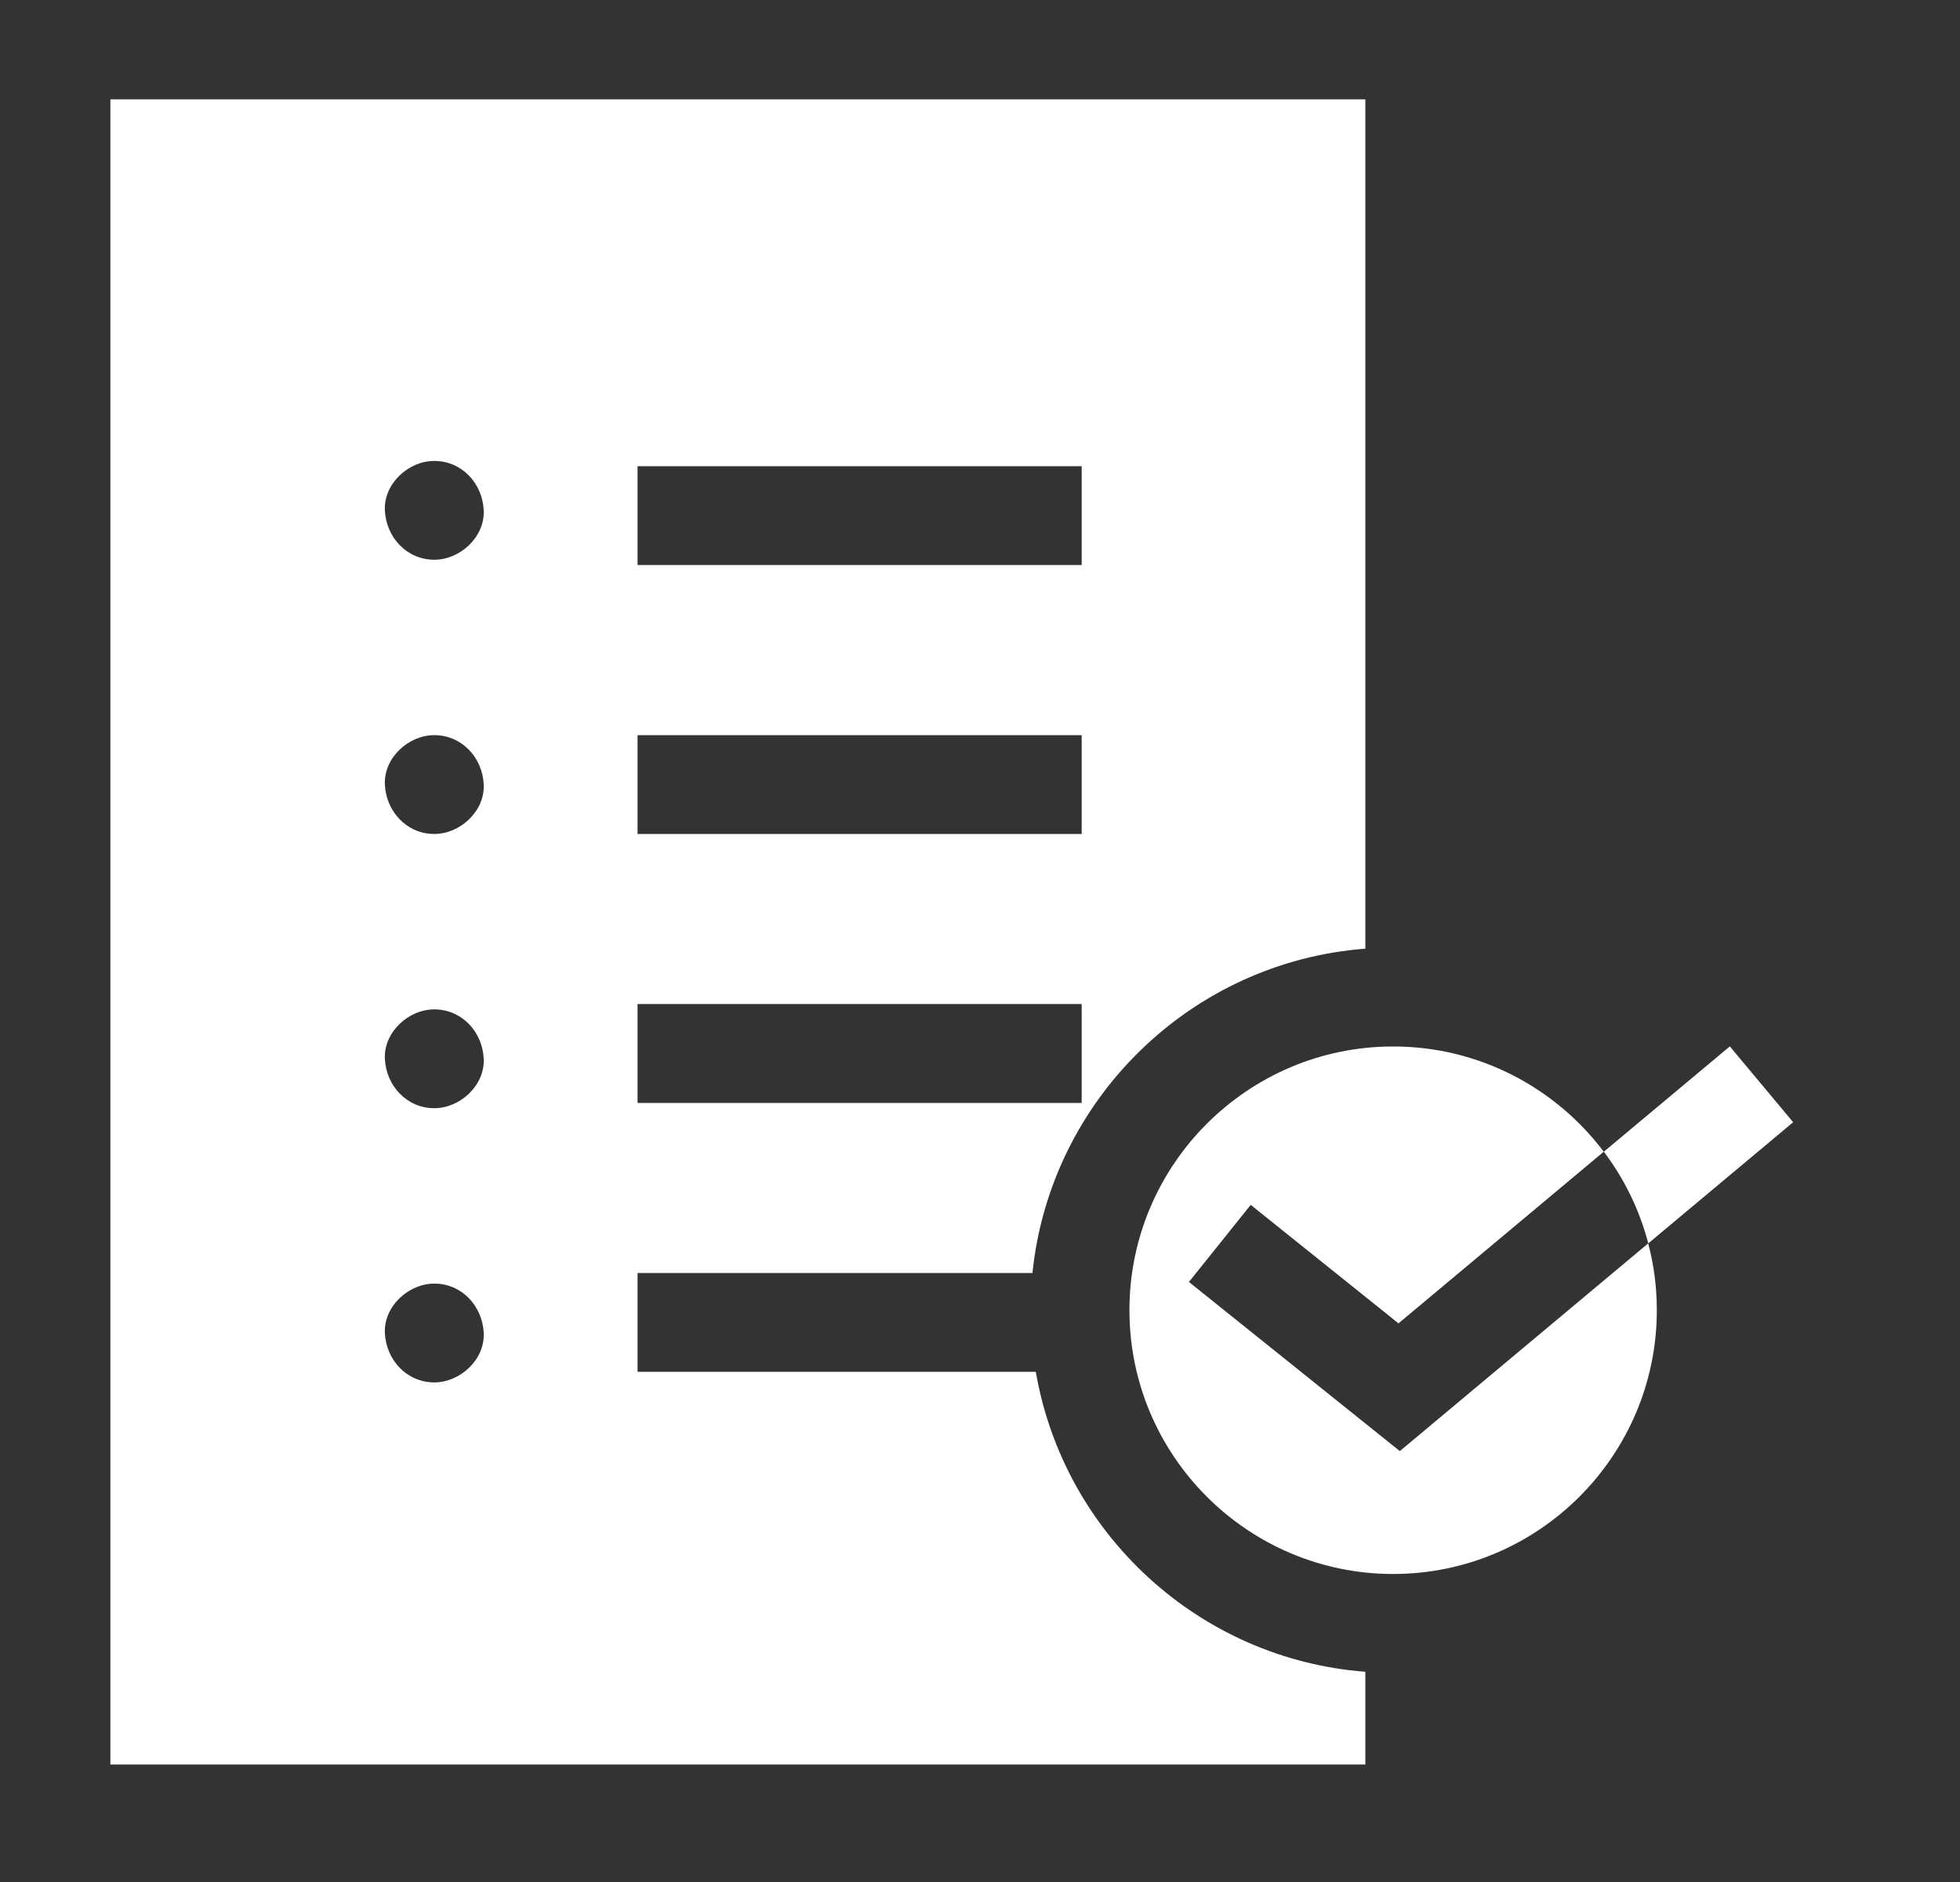
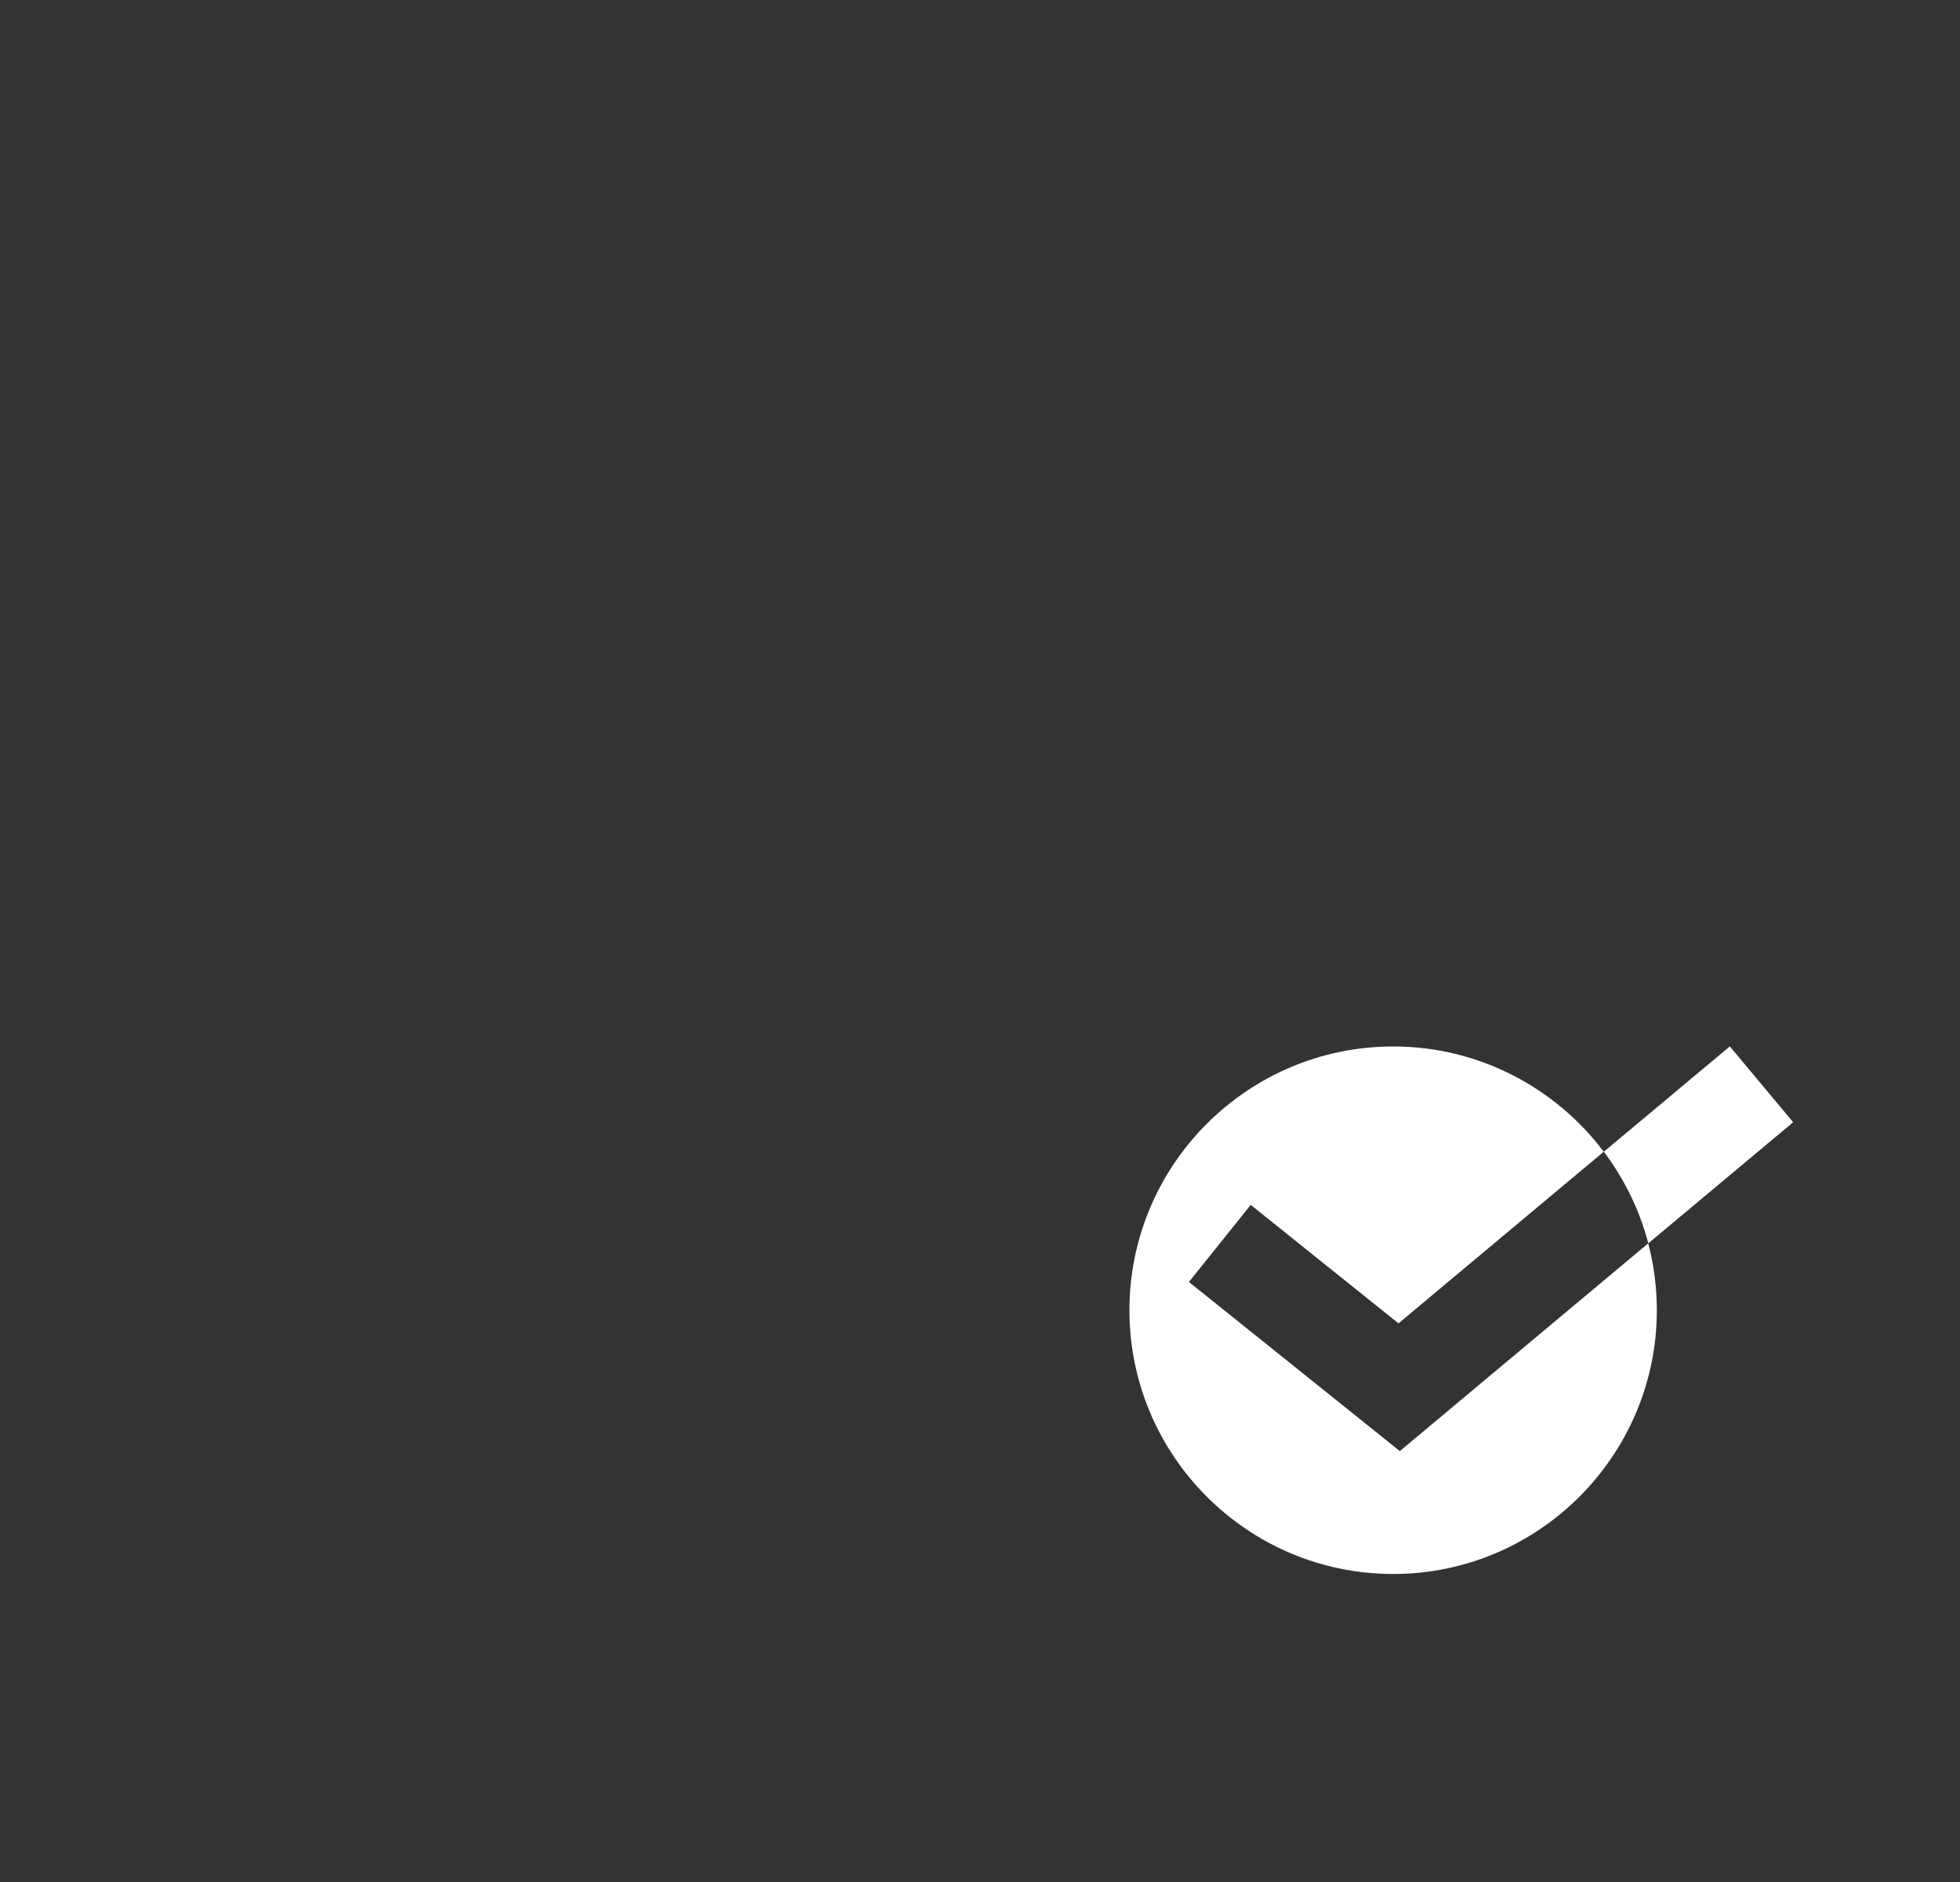
<svg xmlns="http://www.w3.org/2000/svg" width="25" height="24" viewBox="0 0 25 24" fill="none">
  <rect x="0" y="0" width="25" height="24" fill="#333333" stroke="none" />
-   <path d="M13.212 17.494H8.132V16.234H13.169C13.396 14.022 15.188 12.267 17.415 12.098V1.267H1.408V22.502H17.415V21.319C15.293 21.157 13.567 19.557 13.212 17.494ZM5.539 12.872C5.893 12.872 6.154 13.16 6.17 13.502C6.185 13.842 5.869 14.132 5.539 14.132C5.186 14.132 4.925 13.843 4.909 13.502C4.894 13.162 5.21 12.872 5.539 12.872ZM4.909 10.005C4.894 9.664 5.21 9.375 5.539 9.375C5.893 9.375 6.154 9.663 6.17 10.005C6.185 10.345 5.869 10.635 5.539 10.635C5.186 10.635 4.925 10.346 4.909 10.005ZM5.539 16.369C5.893 16.369 6.154 16.657 6.17 16.999C6.185 17.339 5.869 17.629 5.539 17.629C5.186 17.629 4.925 17.34 4.909 16.999C4.894 16.659 5.21 16.369 5.539 16.369ZM5.539 7.138C5.186 7.138 4.925 6.849 4.909 6.508C4.894 6.167 5.21 5.878 5.539 5.878C5.893 5.878 6.154 6.166 6.17 6.508C6.185 6.848 5.869 7.138 5.539 7.138ZM13.797 14.065H8.132V12.804H13.797V14.065ZM13.797 10.635H8.132V9.375H13.797V10.635ZM13.797 7.205H8.132V5.945H13.797V7.205Z" fill="white" />
  <path d="M15.165 16.348L15.953 15.365L17.838 16.876L20.456 14.687C19.842 13.873 18.866 13.345 17.77 13.345C15.915 13.345 14.406 14.854 14.406 16.708C14.406 18.563 15.915 20.072 17.77 20.072C19.624 20.072 21.133 18.563 21.133 16.708C21.133 16.414 21.095 16.128 21.023 15.856L17.855 18.505L15.165 16.348Z" fill="white" />
  <path d="M20.457 14.687C20.717 15.032 20.912 15.427 21.024 15.856L22.872 14.311L22.064 13.344L20.457 14.687Z" fill="white" />
</svg>